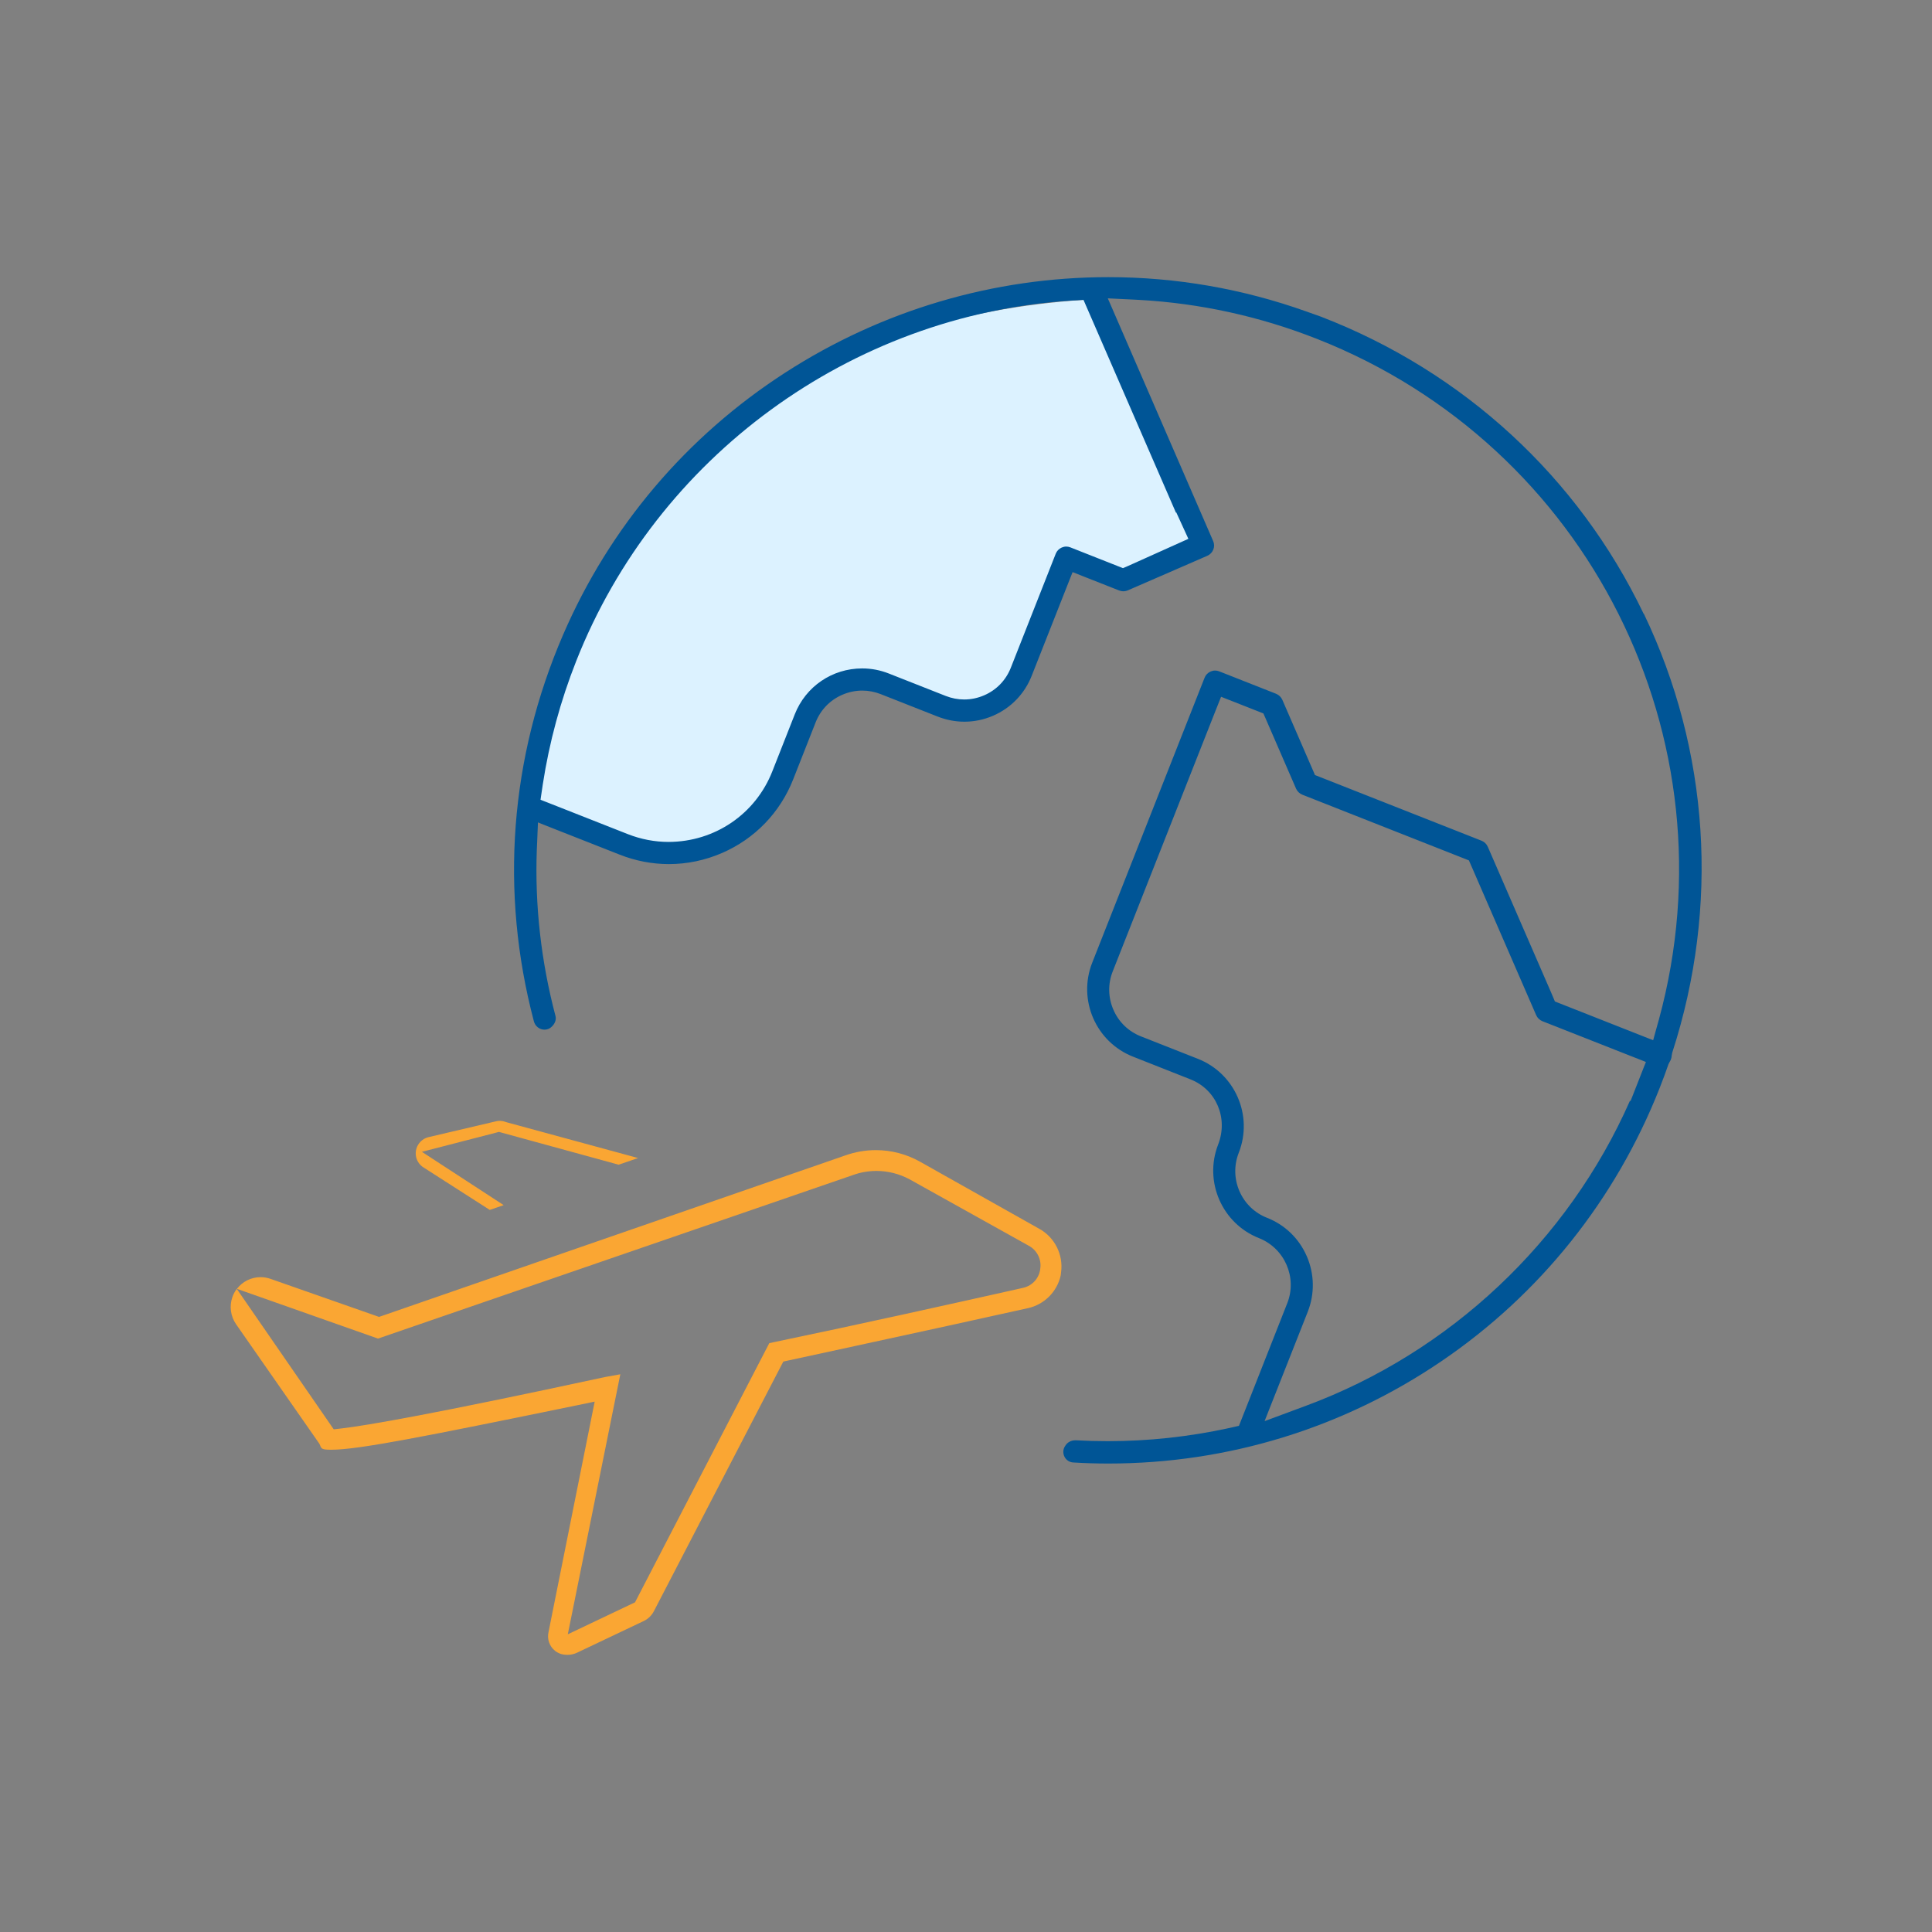
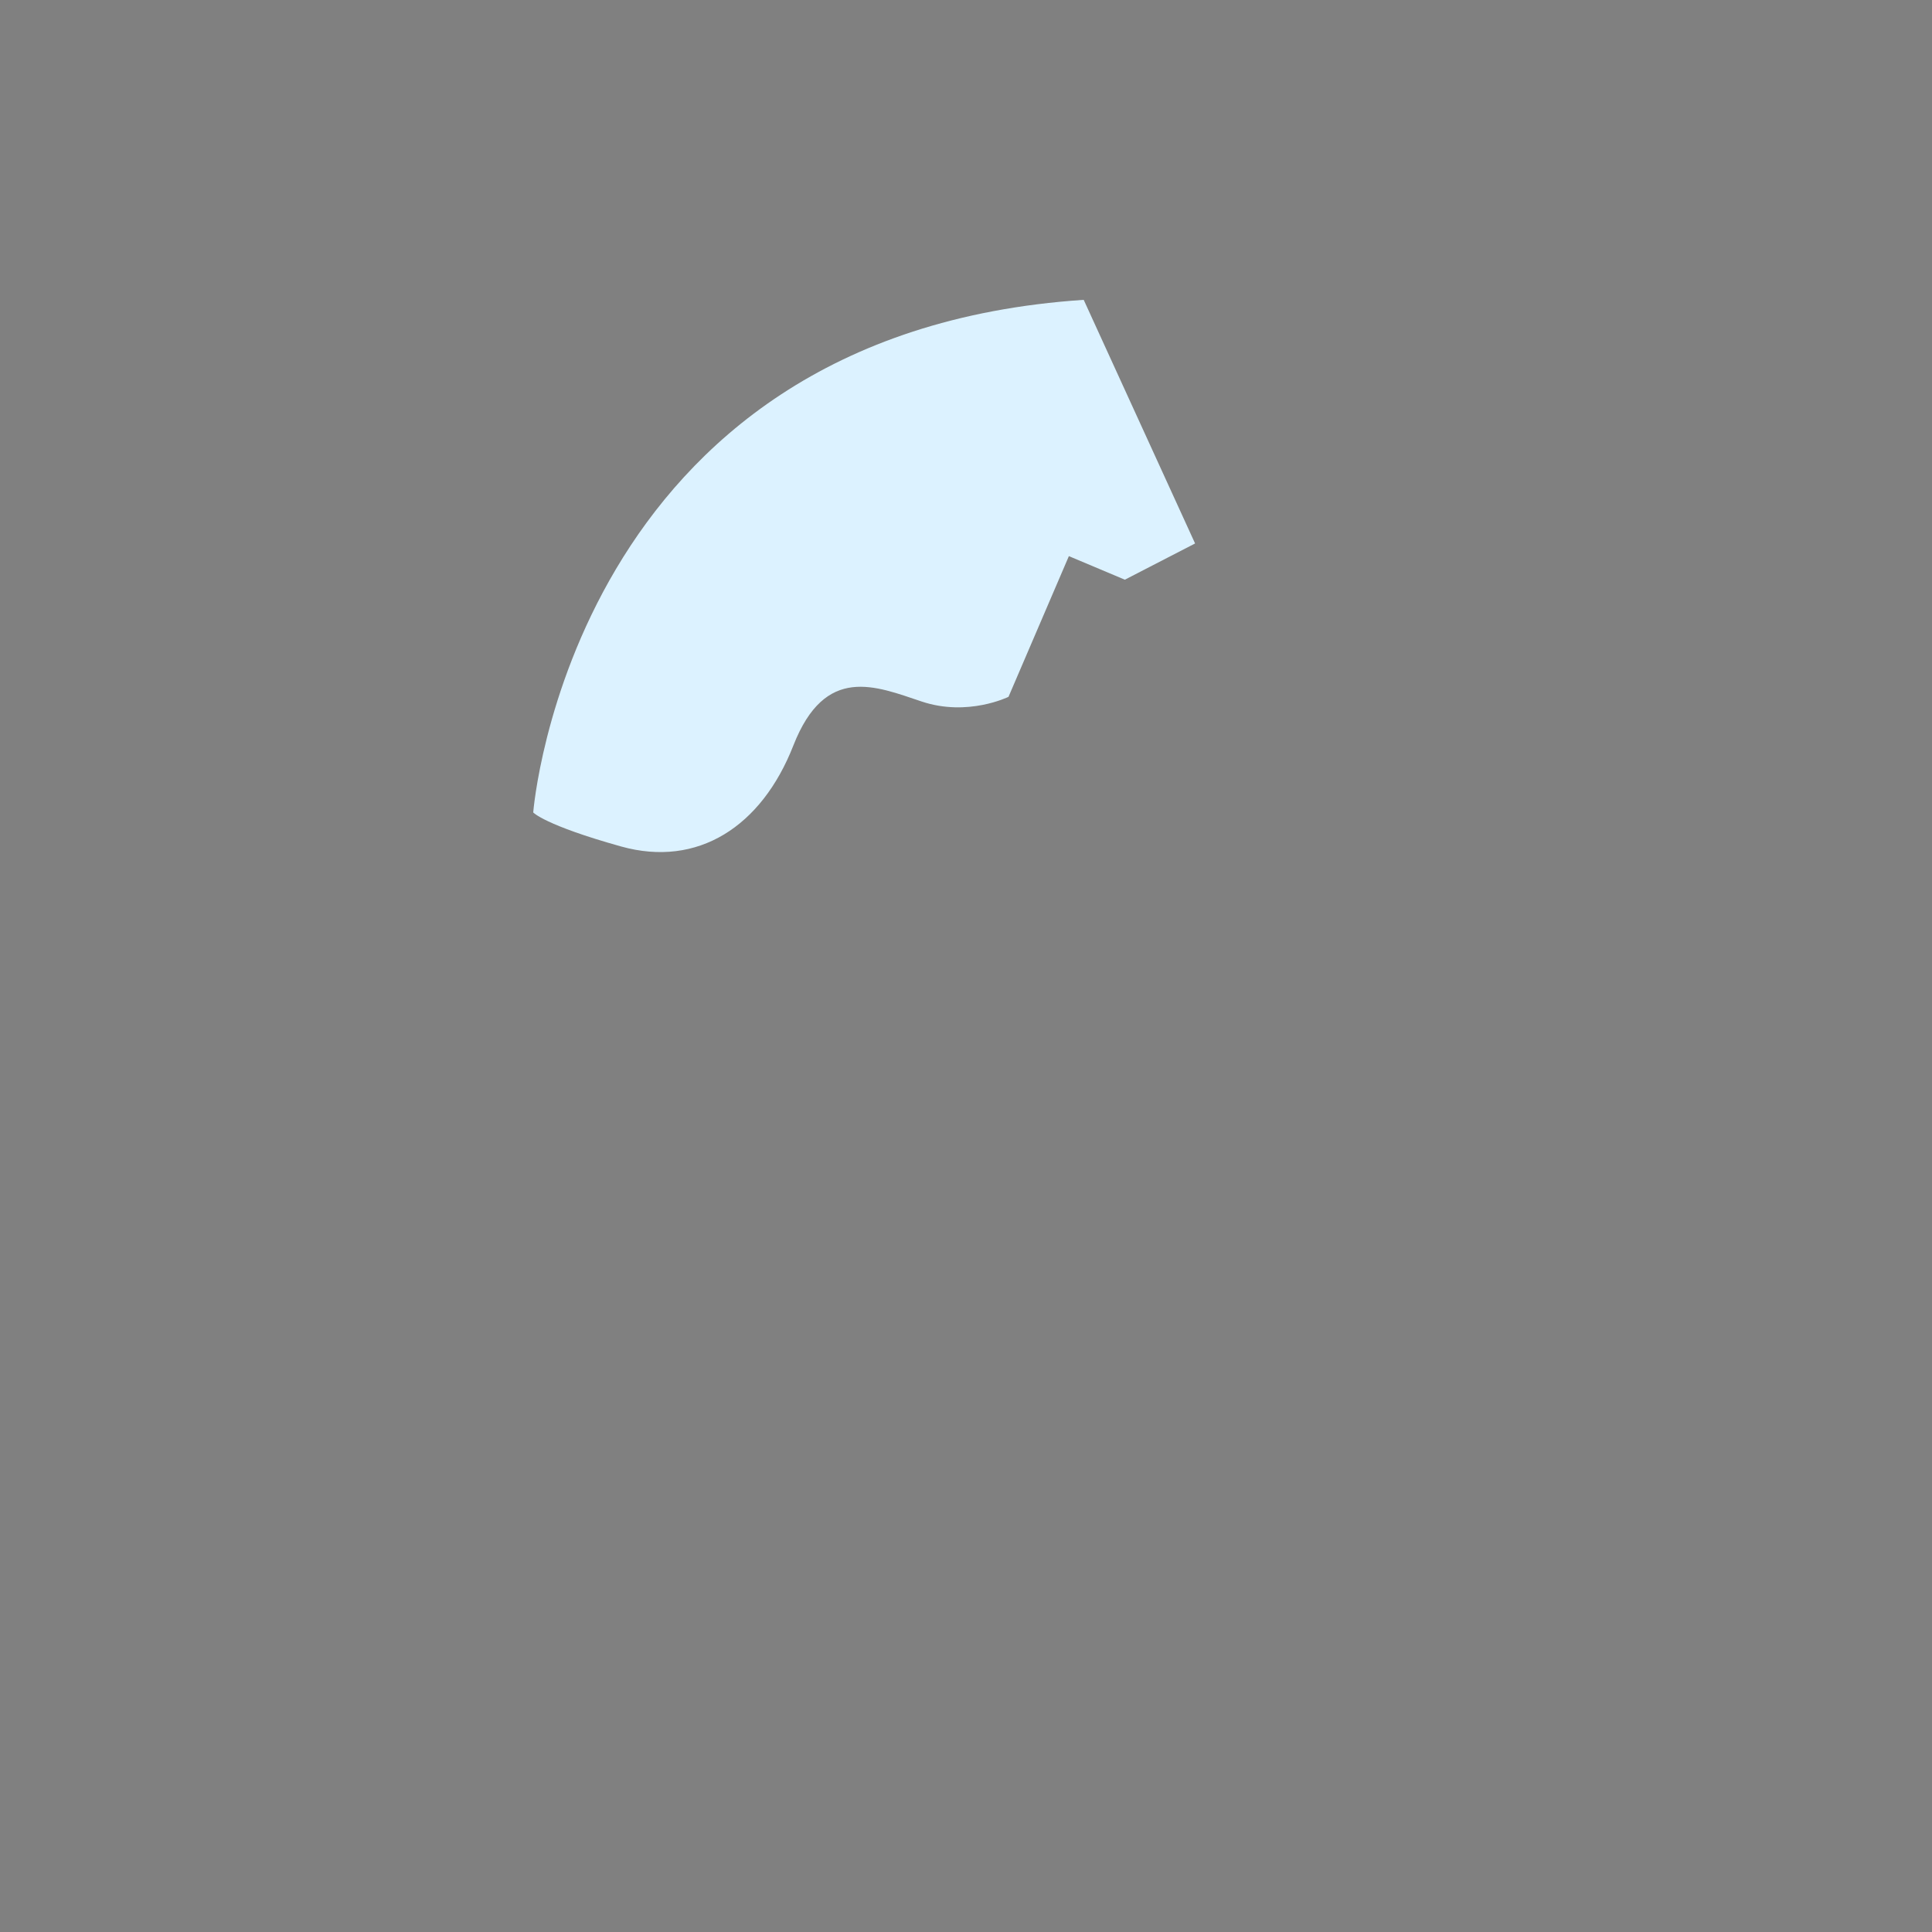
<svg xmlns="http://www.w3.org/2000/svg" id="Layer_17" width="400" height="400" viewBox="0 0 400 400">
  <rect x="0" y="0" width="400" height="400" fill="#808080" stroke="none" />
  <defs>
    <style>.cls-1{fill:#dcf2ff;}.cls-2{fill:#faa633;}.cls-3{fill:#005596;}</style>
  </defs>
  <path class="cls-1" d="m110.4,168.19s7.74-99.05,113.97-106.11l23.06,50.44-14.54,7.5-11.59-4.88-12.5,29.13s-8.41,4.16-17.95.98-19.99-7.75-26.59,9.09c-6.59,16.84-19.82,25.34-35.68,20.91-15.86-4.43-18.18-7.04-18.18-7.04Z" />
-   <path class="cls-3" d="m340.3,127.08c-13.54-28.28-37.27-50.12-66.82-61.52l-2.95-1.05c-13.24-4.73-27.05-7.13-41.05-7.13h-.01c-23.72,0-46.85,6.83-66.88,19.76-20.46,13.2-36.36,31.96-46,54.26-11.04,25.55-13.13,53.23-6.06,80.04.21.8.8,1.42,1.58,1.65.2.06.42.09.63.09.52,0,1.03-.19,1.41-.54.74-.66,1.06-1.51.86-2.28-2.99-11.32-4.29-22.9-3.87-34.41l.06-1.35.12-2.89.03-.72.03-.72.67.27.67.27,2.69,1.06,12.9,5.08c3.28,1.29,6.71,1.95,10.18,1.95,3.78,0,7.49-.78,11.01-2.3,6.79-2.95,12.01-8.37,14.72-15.24l4.65-11.81c1.02-2.59,2.99-4.62,5.53-5.71,1.32-.57,2.71-.86,4.13-.86,1.3,0,2.58.25,3.81.73l11.8,4.65c1.79.7,3.65,1.06,5.53,1.06,2.05,0,4.05-.42,5.95-1.24,3.68-1.6,6.51-4.53,7.98-8.26l7.33-18.59.76-1.92.19-.48.19-.48.48.19.48.19,1.92.76,6.78,2.67c.26.1.54.16.83.16.33,0,.66-.07.96-.2l8.63-3.75,7.81-3.4c.57-.25,1.01-.71,1.24-1.28.23-.58.22-1.2-.03-1.77l-19.83-45.69-1.32-3.04-.33-.76-.33-.76.83.04.83.04,3.31.16,1.53.08c12.61.7,25.02,3.42,36.87,8.1,56.15,22.14,86.56,82.69,70.74,140.85l-.29,1.03-.61,2.2-.15.55-.15.55-.53-.21-.53-.21-2.13-.84-15.95-6.29-.81-.32-.2-.08-.2-.08-.08-.2-.08-.2-.34-.8-.15-.36-13.24-30.47c-.25-.57-.71-1.01-1.27-1.24l-33.33-13.14-.79-.31-.2-.08-.2-.08-.08-.2-.08-.2-.34-.78-6.25-14.4c-.25-.56-.71-1.01-1.31-1.25l-11.77-4.64c-.28-.11-.56-.16-.85-.16-.31,0-.62.07-.92.2-.58.26-1.02.71-1.24,1.28l-23.27,59.01c-3.03,7.7.76,16.42,8.45,19.45l11.92,4.71c5.32,2.11,7.83,8.03,5.7,13.49-2.98,7.66.81,16.35,8.46,19.37,5.32,2.11,7.95,8.15,5.86,13.46l-9.41,23.89-.4,1.01-.1.25-.1.25-.26.06-.26.06-1.06.24-.49.11c-8.26,1.8-16.71,2.71-25.1,2.71-2.17,0-4.37-.06-6.54-.18h-.2c-.82,0-1.59.41-2,1.06l-.04.07-.1.15c-.39.64-.42,1.43-.06,2.14.35.69,1.03,1.13,1.81,1.17,2.41.15,4.86.22,7.27.22,24.71,0,48.54-7.32,68.93-21.17,20.46-13.9,36.09-33.47,45.21-56.59.68-1.7,1.29-3.42,1.75-4.72l.04-.12v-.03s.04-.06.04-.06l.07-.15.09-.19.04-.07.08-.13c.09-.15.15-.26.17-.33l.03-.08c.09-.25.15-.46.16-.63v-.11s.01-.03.01-.03v-.05s.03-.13.03-.13l.04-.21.02-.13v-.03s.02-.07.02-.07l.05-.16c9.75-30.19,7.65-62.41-5.91-90.73Zm-96.8-20.96l.04-.02,2.5,5.46-12.36,5.56-.78.34-.2.08-.2.09-.2-.08-.2-.08-.79-.31-9.72-3.84c-.27-.11-.56-.16-.85-.16-.31,0-.62.07-.92.2-.58.26-1.01.7-1.24,1.28l-9.3,23.61c-1.02,2.59-2.99,4.62-5.53,5.71-1.32.57-2.71.86-4.13.86-1.3,0-2.58-.25-3.81-.73l-11.8-4.65c-1.77-.7-3.62-1.05-5.5-1.05-6.21,0-11.69,3.73-13.96,9.5l-4.65,11.81c-3.48,8.85-11.91,14.59-21.47,14.61-2.87,0-5.71-.54-8.44-1.61l-15.79-6.22-1.53-.6-.38-.15-.38-.15.06-.41.06-.41.24-1.62.11-.75c1.34-8.72,3.67-17.31,6.92-25.53,16.69-42.31,56.8-71.59,102.2-74.61l.69-.04,1.43-.08.36-.02.36-.02.14.33.14.33.57,1.32,18.27,42.06Zm97.08,114.22l-.19.48-.75,1.91-.34.87-1.15,2.93-.29.73-.29.73-.1-.1c-12.85,29.13-37.3,52.15-67.19,63.2l-1.97.73-4.33,1.61-1.08.4-1.08.4.42-1.07.42-1.07,1.7-4.3,6.4-16.21c1.46-3.72,1.39-7.8-.2-11.48-1.6-3.68-4.52-6.51-8.24-7.97-2.57-1.01-4.59-2.96-5.7-5.5-1.11-2.55-1.16-5.38-.15-7.96,3.03-7.7-.76-16.42-8.45-19.45l-11.8-4.65c-2.59-1.02-4.62-2.99-5.71-5.53-1.1-2.55-1.15-5.37-.13-7.93l21.29-53.98.76-1.91.19-.48.19-.48.48.19.48.19,1.92.75,4.69,1.85.79.31.2.08.2.08.09.2.09.2.34.78,6.25,14.4c.25.56.71,1.01,1.31,1.25l33.29,13.13.79.31.2.08.2.08.08.2.09.2.34.78,13.41,30.86c.25.57.71,1.01,1.27,1.24l18.58,7.32,1.91.75.48.19.48.19-.19.48Z" />
-   <path class="cls-2" d="m114.87,341.76c.38.3.86.55,1.38.71.39.1.8.15,1.22.15.71,0,1.41-.16,2.03-.46l13.81-6.56c.86-.41,1.59-1.12,2.05-1.98l26.26-50.65.45-.86.11-.21.24-.05.95-.21c4.6-1,9.14-1.99,13.56-2.94,13.49-2.93,26.24-5.7,35.89-7.86,3.38-.74,6.05-3.4,6.79-6.79l.07-.61c.51-3.64-1.3-7.26-4.51-9.03l-24.72-13.91c-2.78-1.56-5.93-2.38-9.12-2.38-2.15,0-4.27.37-6.3,1.09l-95.71,33.15-.68.23-.17.06-.17-.06-.68-.24-21.65-7.59c-.65-.22-1.33-.34-2.01-.34-1.96,0-3.76.92-4.91,2.42l1.45.51,5.99,2.11,21.77,7.68,98.34-33.86c1.54-.56,3.18-.85,4.86-.85,2.39,0,4.75.6,6.85,1.73l24.67,13.75c1.71.91,2.68,2.81,2.4,4.72-.18,1.92-1.58,3.53-3.5,3.99l-2.72.61c-12.84,2.87-30.41,6.79-48.93,10.65l-.96.21-27.4,52.89-.32.62-.08.15-.16.07-.63.3-8.47,4.03-3.72,1.77-.93.44.2-1.01.82-4.04,9.85-48.78-3.16.57c-35.65,7.69-49.39,10.04-54.63,10.65l-1.23.14-.31.04-.18-.25-.7-1.02-14.71-21.31-3.61-5.23-.88-1.27c-.39.52-.71,1.1-.92,1.74-.64,1.85-.36,3.91.75,5.54l17.14,24.59.13.19.03.05.02.05.09.21c.31.77.38.93,2.4.93,5.45,0,18.91-2.65,50.66-9.17l3.04-.63.76-.16-.15.76-.61,3.05-8.77,43.78h0s-.01.06-.01.06c-.36,1.47.16,3,1.32,3.93Z" />
-   <path class="cls-2" d="m104.79,232.32l-.08-.02-.12-.04c-.37-.14-.76-.2-1.13-.2-.25,0-.51.03-.75.09l-14.01,3.29c-1.84.45-2.98,2.32-2.53,4.17.21.88.78,1.65,1.55,2.12l13.68,8.77,2.88-.99-12.04-7.85-3.91-2.55-.98-.64,1.13-.29,4.53-1.17,9.64-2.49.53-.14.13-.03.13.04.53.14,24.12,6.61,4.02-1.38-27.31-7.43Z" />
</svg>